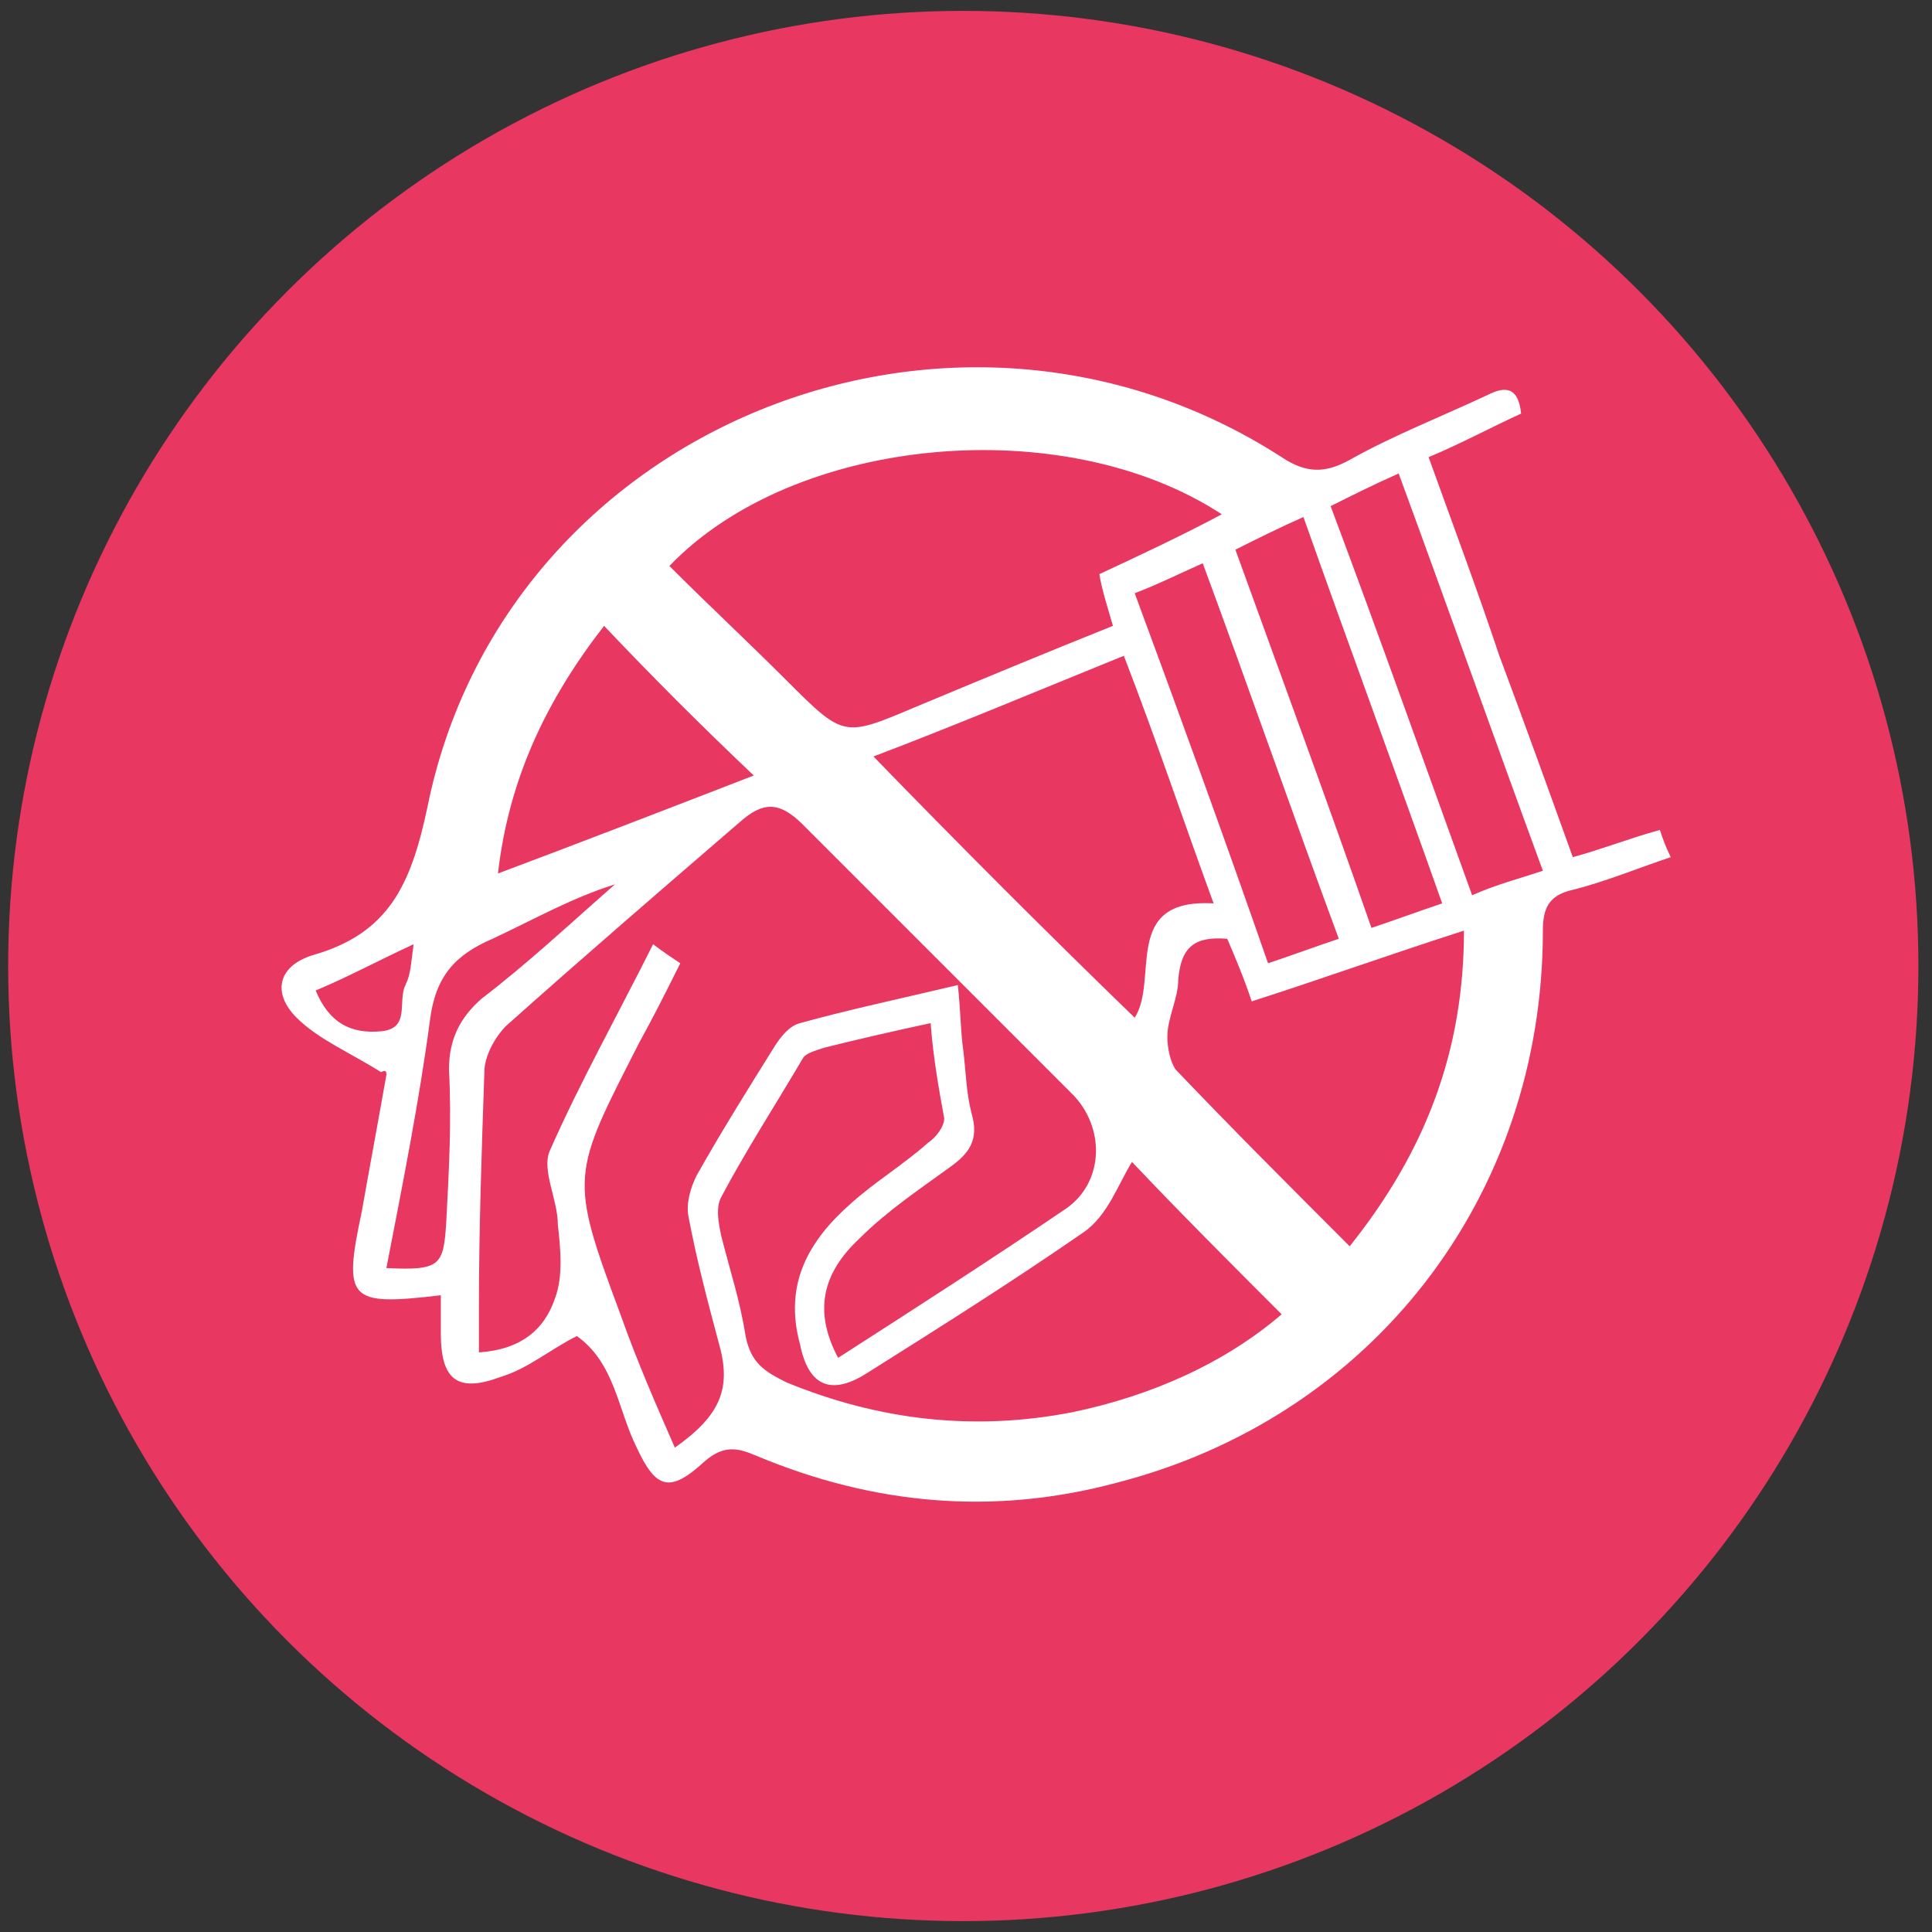
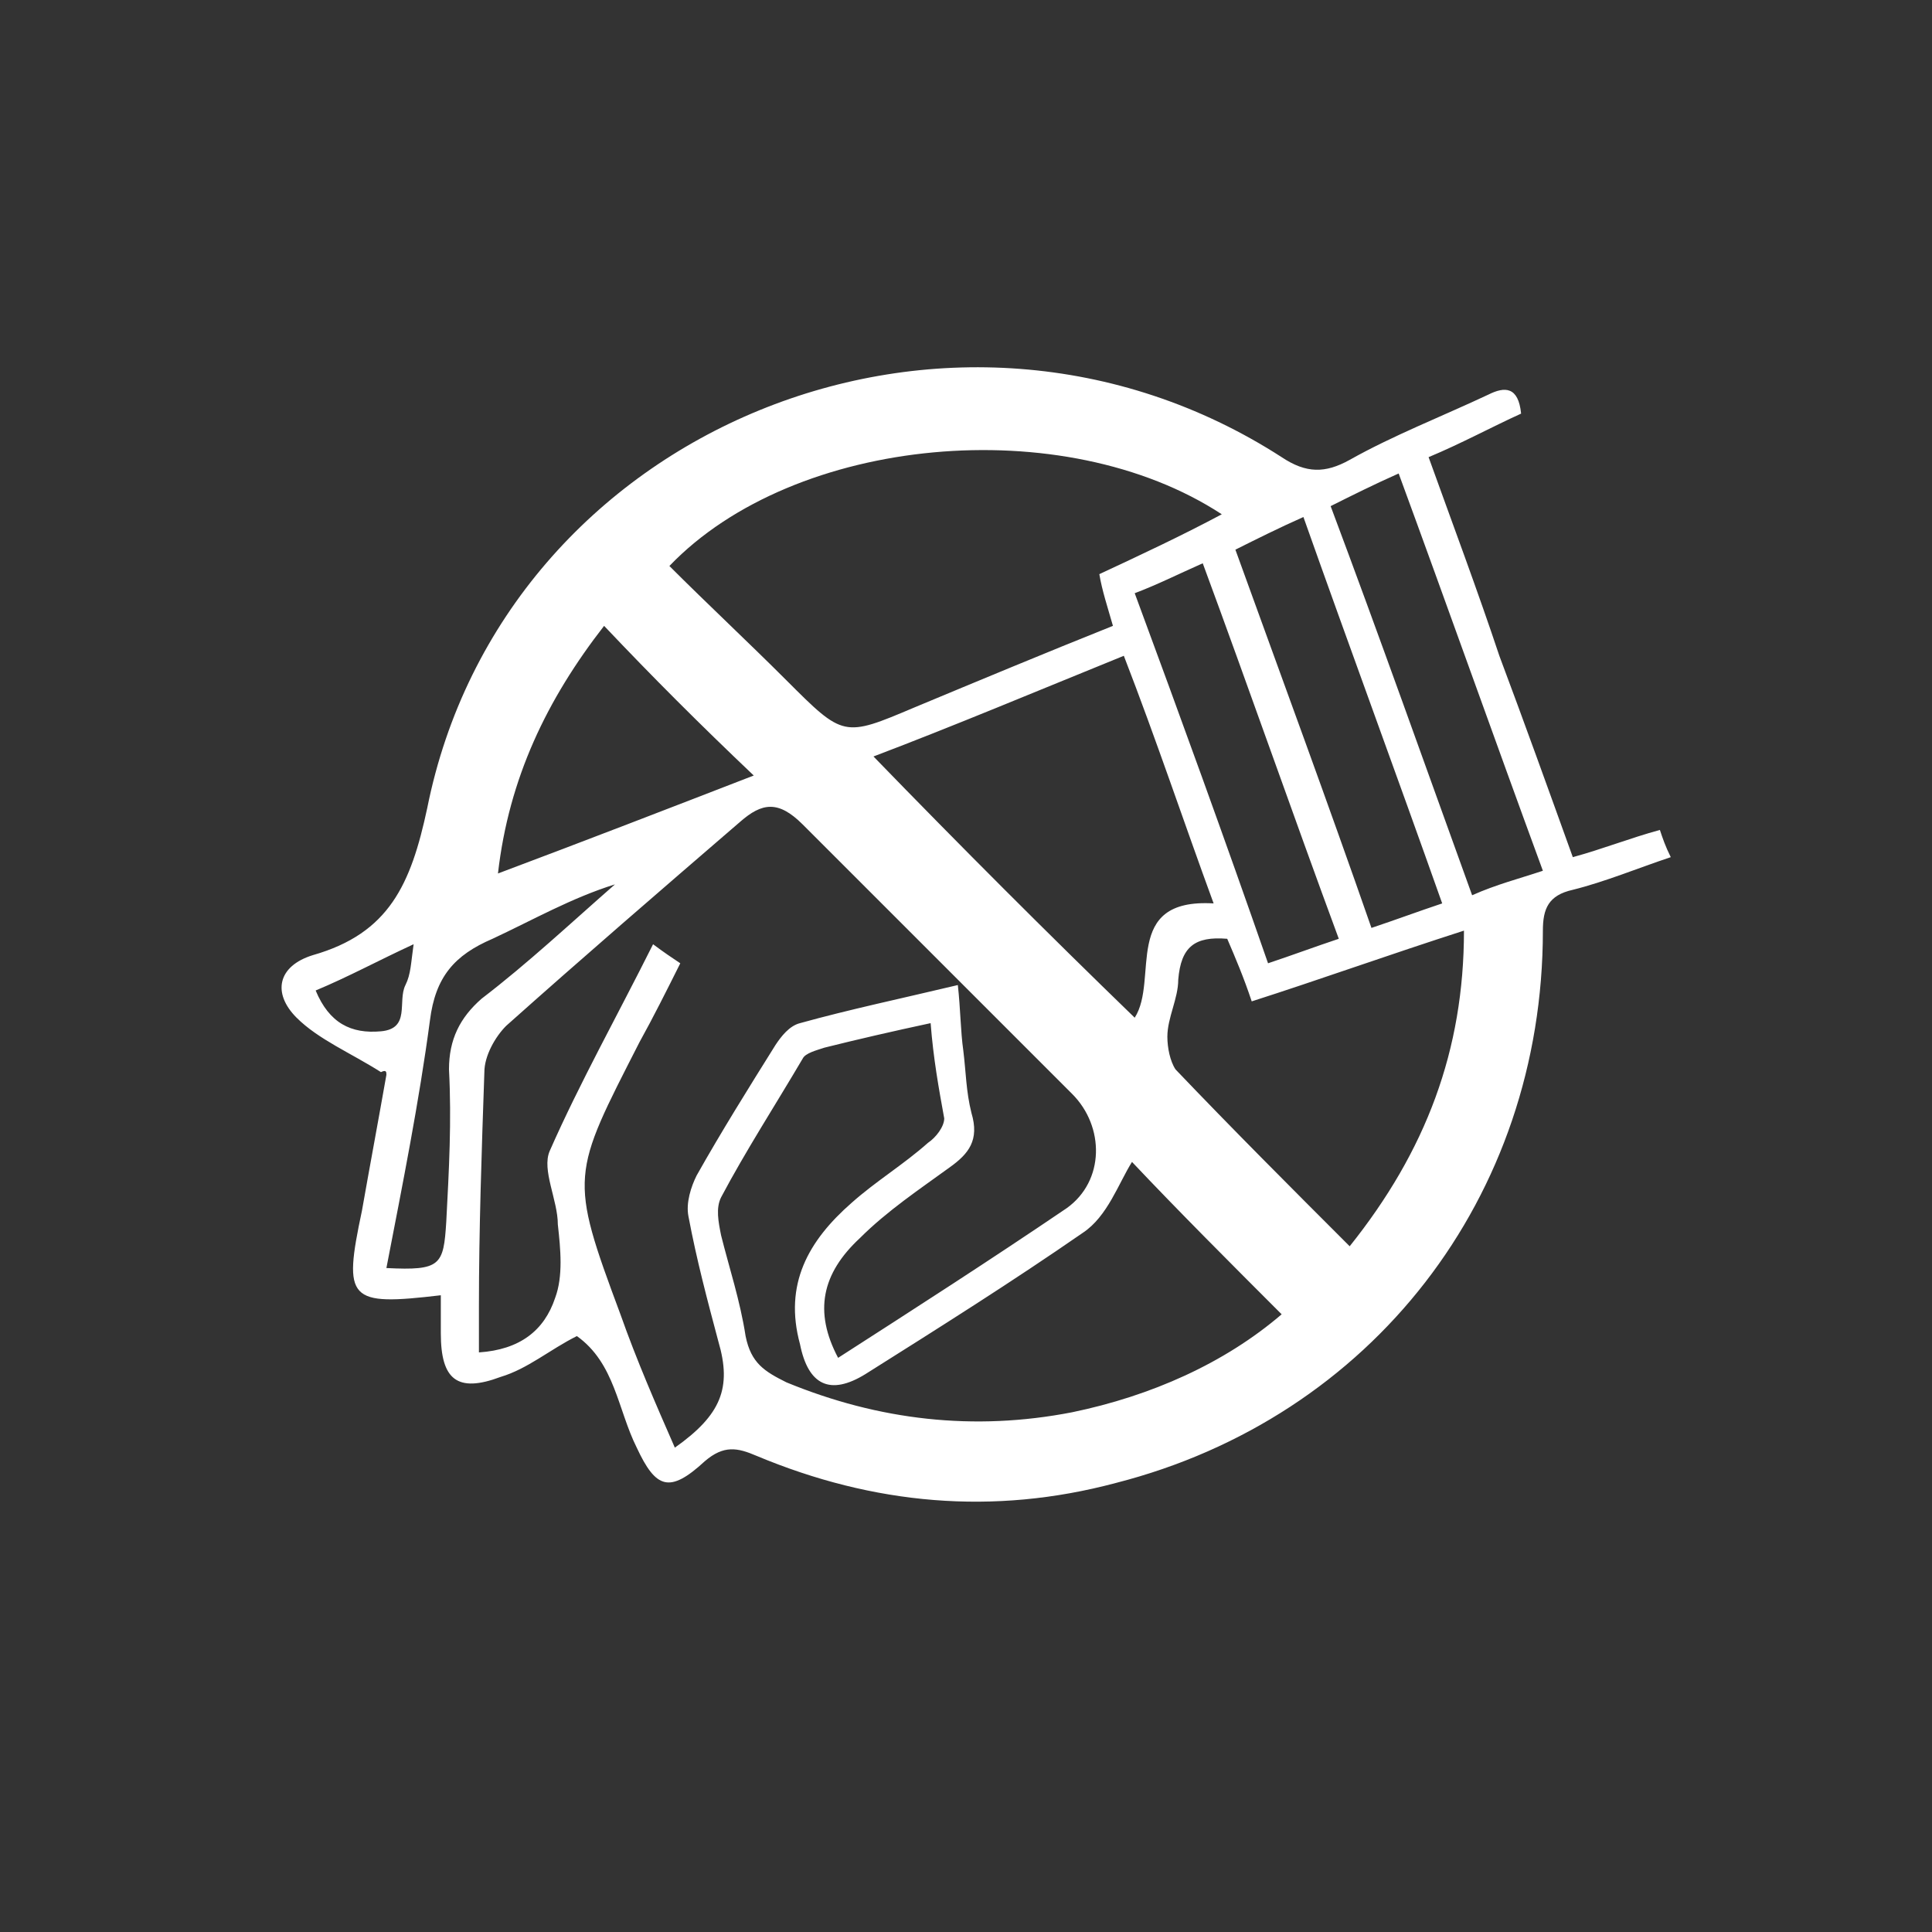
<svg xmlns="http://www.w3.org/2000/svg" id="Layer_1" x="0px" y="0px" viewBox="0 0 71 71" style="enable-background:new 0 0 71 71;" xml:space="preserve">
  <rect x="0" y="0" width="71" height="71" fill="#333333" stroke="none" />
  <style type="text/css">	.st0{fill:#E83760;}	.st1{fill:#FFFFFF;}</style>
  <g>
    <g>
-       <circle class="st0" cx="35.4" cy="35.5" r="35.1" />
-     </g>
+       </g>
  </g>
  <g>
    <g>
      <path class="st1" d="M55.9,15.2c-1.1,0.5-2.2,1.1-3.4,1.6c0.9,2.5,1.8,4.9,2.6,7.3c0.9,2.4,1.8,4.9,2.7,7.4c1.1-0.3,2.1-0.7,3.2-1   c0.1,0.3,0.2,0.6,0.4,1c-1.2,0.4-2.4,0.9-3.6,1.2c-0.9,0.2-1.1,0.7-1.1,1.5C56.7,44,50.4,52.1,41,54.5c-4.5,1.2-8.9,0.8-13.2-1   c-0.7-0.3-1.2-0.4-1.9,0.2c-1.3,1.2-1.8,1-2.5-0.5c-0.7-1.4-0.8-3.1-2.2-4.1c-1,0.5-1.8,1.2-2.8,1.5c-1.6,0.6-2.2,0.1-2.2-1.6   c0-0.5,0-0.9,0-1.4c-3.4,0.4-3.6,0.2-2.9-3.1c0.3-1.7,0.6-3.3,0.9-5c0-0.1,0-0.2-0.2-0.1c-1.1-0.7-2.3-1.2-3.1-2   c-0.9-0.9-0.7-1.9,0.6-2.3c2.8-0.8,3.6-2.6,4.2-5.4C18.5,15.7,35,9,47.1,16.8c0.9,0.6,1.6,0.6,2.5,0.1c1.6-0.9,3.4-1.6,5.1-2.4   C55.3,14.2,55.8,14.2,55.9,15.2z M35.2,36.2c0.1,0.9,0.1,1.7,0.2,2.4c0.1,0.8,0.1,1.5,0.3,2.3c0.3,1-0.1,1.5-0.8,2   c-1.1,0.8-2.3,1.6-3.3,2.6c-1.4,1.3-1.7,2.7-0.8,4.4c2.8-1.8,5.6-3.6,8.4-5.5c1.4-1,1.4-3,0.2-4.2c-3.3-3.3-6.6-6.6-9.9-9.9   c-0.9-0.9-1.5-0.8-2.3-0.1c-2.9,2.5-5.8,5-8.6,7.5c-0.4,0.4-0.8,1.1-0.8,1.7c-0.1,2.9-0.2,5.8-0.2,8.6c0,0.5,0,1.1,0,1.7   c1.5-0.1,2.4-0.8,2.8-2c0.3-0.8,0.2-1.8,0.1-2.7c0-0.9-0.6-2-0.3-2.7c1.1-2.5,2.5-5,3.8-7.6c0.4,0.3,0.7,0.5,1,0.7   c-0.5,1-1,2-1.5,2.9c-2.5,4.9-2.6,4.9-0.7,10c0.6,1.7,1.3,3.3,2,4.9c1.7-1.2,2.1-2.2,1.6-3.9c-0.4-1.5-0.8-3-1.1-4.6   c-0.1-0.5,0.1-1.1,0.3-1.5c0.9-1.6,1.9-3.2,2.9-4.8c0.2-0.3,0.5-0.7,0.9-0.8C31.2,37.1,33.1,36.7,35.2,36.2z M34.2,37.6   c-1.4,0.3-2.7,0.6-3.9,0.9c-0.3,0.1-0.7,0.2-0.8,0.4c-1,1.7-2.1,3.4-3,5.1c-0.2,0.4-0.1,0.9,0,1.4c0.3,1.2,0.7,2.4,0.9,3.7   c0.2,1,0.7,1.3,1.5,1.7c3.4,1.4,6.9,1.8,10.5,1.1c2.9-0.6,5.6-1.8,7.7-3.6c-1.9-1.9-3.8-3.8-5.5-5.6c-0.5,0.8-0.9,2-1.8,2.6   c-2.6,1.8-5.3,3.5-8,5.2c-1.3,0.8-2.1,0.4-2.4-1.1c-0.6-2.2,0.3-3.8,1.9-5.2c0.9-0.8,1.9-1.4,2.8-2.2c0.3-0.2,0.6-0.6,0.6-0.9   C34.5,40,34.3,38.9,34.2,37.6z M24.6,20.8c1.4,1.4,2.9,2.8,4.3,4.2c2.1,2.1,2.1,2.1,4.7,1c2.4-1,4.8-2,7.3-3   c-0.2-0.7-0.4-1.3-0.5-1.9c1.5-0.7,3-1.4,4.5-2.2C39.1,15.1,29.2,16,24.6,20.8z M41.3,24.1c-3.2,1.3-6.3,2.6-9.2,3.7   c3.2,3.3,6.4,6.5,9.6,9.6c0.9-1.4-0.5-4.4,2.9-4.2C43.5,30.2,42.5,27.2,41.3,24.1z M49.6,45.8c2.8-3.5,4.2-7.2,4.2-11.6   C51,35.1,48.5,36,46,36.8c-0.3-0.9-0.6-1.6-0.9-2.3c-1.2-0.1-1.7,0.3-1.8,1.5c0,0.7-0.4,1.4-0.4,2.1c0,0.4,0.1,0.9,0.3,1.2   C45.3,41.5,47.4,43.6,49.6,45.8z M56.7,32c-1.8-4.9-3.5-9.7-5.3-14.6c-0.9,0.4-1.7,0.8-2.5,1.2c1.8,4.8,3.5,9.6,5.2,14.3   C55,32.5,55.8,32.3,56.7,32z M22.2,23c-2.1,2.7-3.5,5.6-3.9,9.1c3.2-1.2,6.3-2.4,9.4-3.6C25.7,26.6,24,24.9,22.2,23z M53,33.2   c-1.7-4.8-3.4-9.4-5.1-14.2c-0.9,0.4-1.7,0.8-2.5,1.2c1.7,4.7,3.4,9.3,5,13.9C51.3,33.8,52.1,33.5,53,33.2z M46.6,35.4   c0.9-0.3,1.7-0.6,2.6-0.9c-1.7-4.6-3.3-9.2-5-13.8c-0.9,0.4-1.7,0.8-2.5,1.1C43.4,26.4,45,30.8,46.6,35.4z M14.2,46.6   c2,0.1,2.1-0.1,2.2-1.7c0.1-1.9,0.2-3.7,0.1-5.6c0-1.1,0.4-1.9,1.2-2.6c1.7-1.3,3.3-2.8,4.9-4.2c-1.6,0.5-3,1.3-4.5,2   c-1.4,0.6-2.1,1.4-2.3,3C15.4,40.5,14.8,43.5,14.2,46.6z M15.2,34.7c-1.3,0.6-2.4,1.2-3.6,1.7c0.5,1.2,1.3,1.6,2.4,1.5   c1.1-0.1,0.6-1.1,0.9-1.7C15.1,35.8,15.1,35.4,15.2,34.7z" />
    </g>
  </g>
</svg>